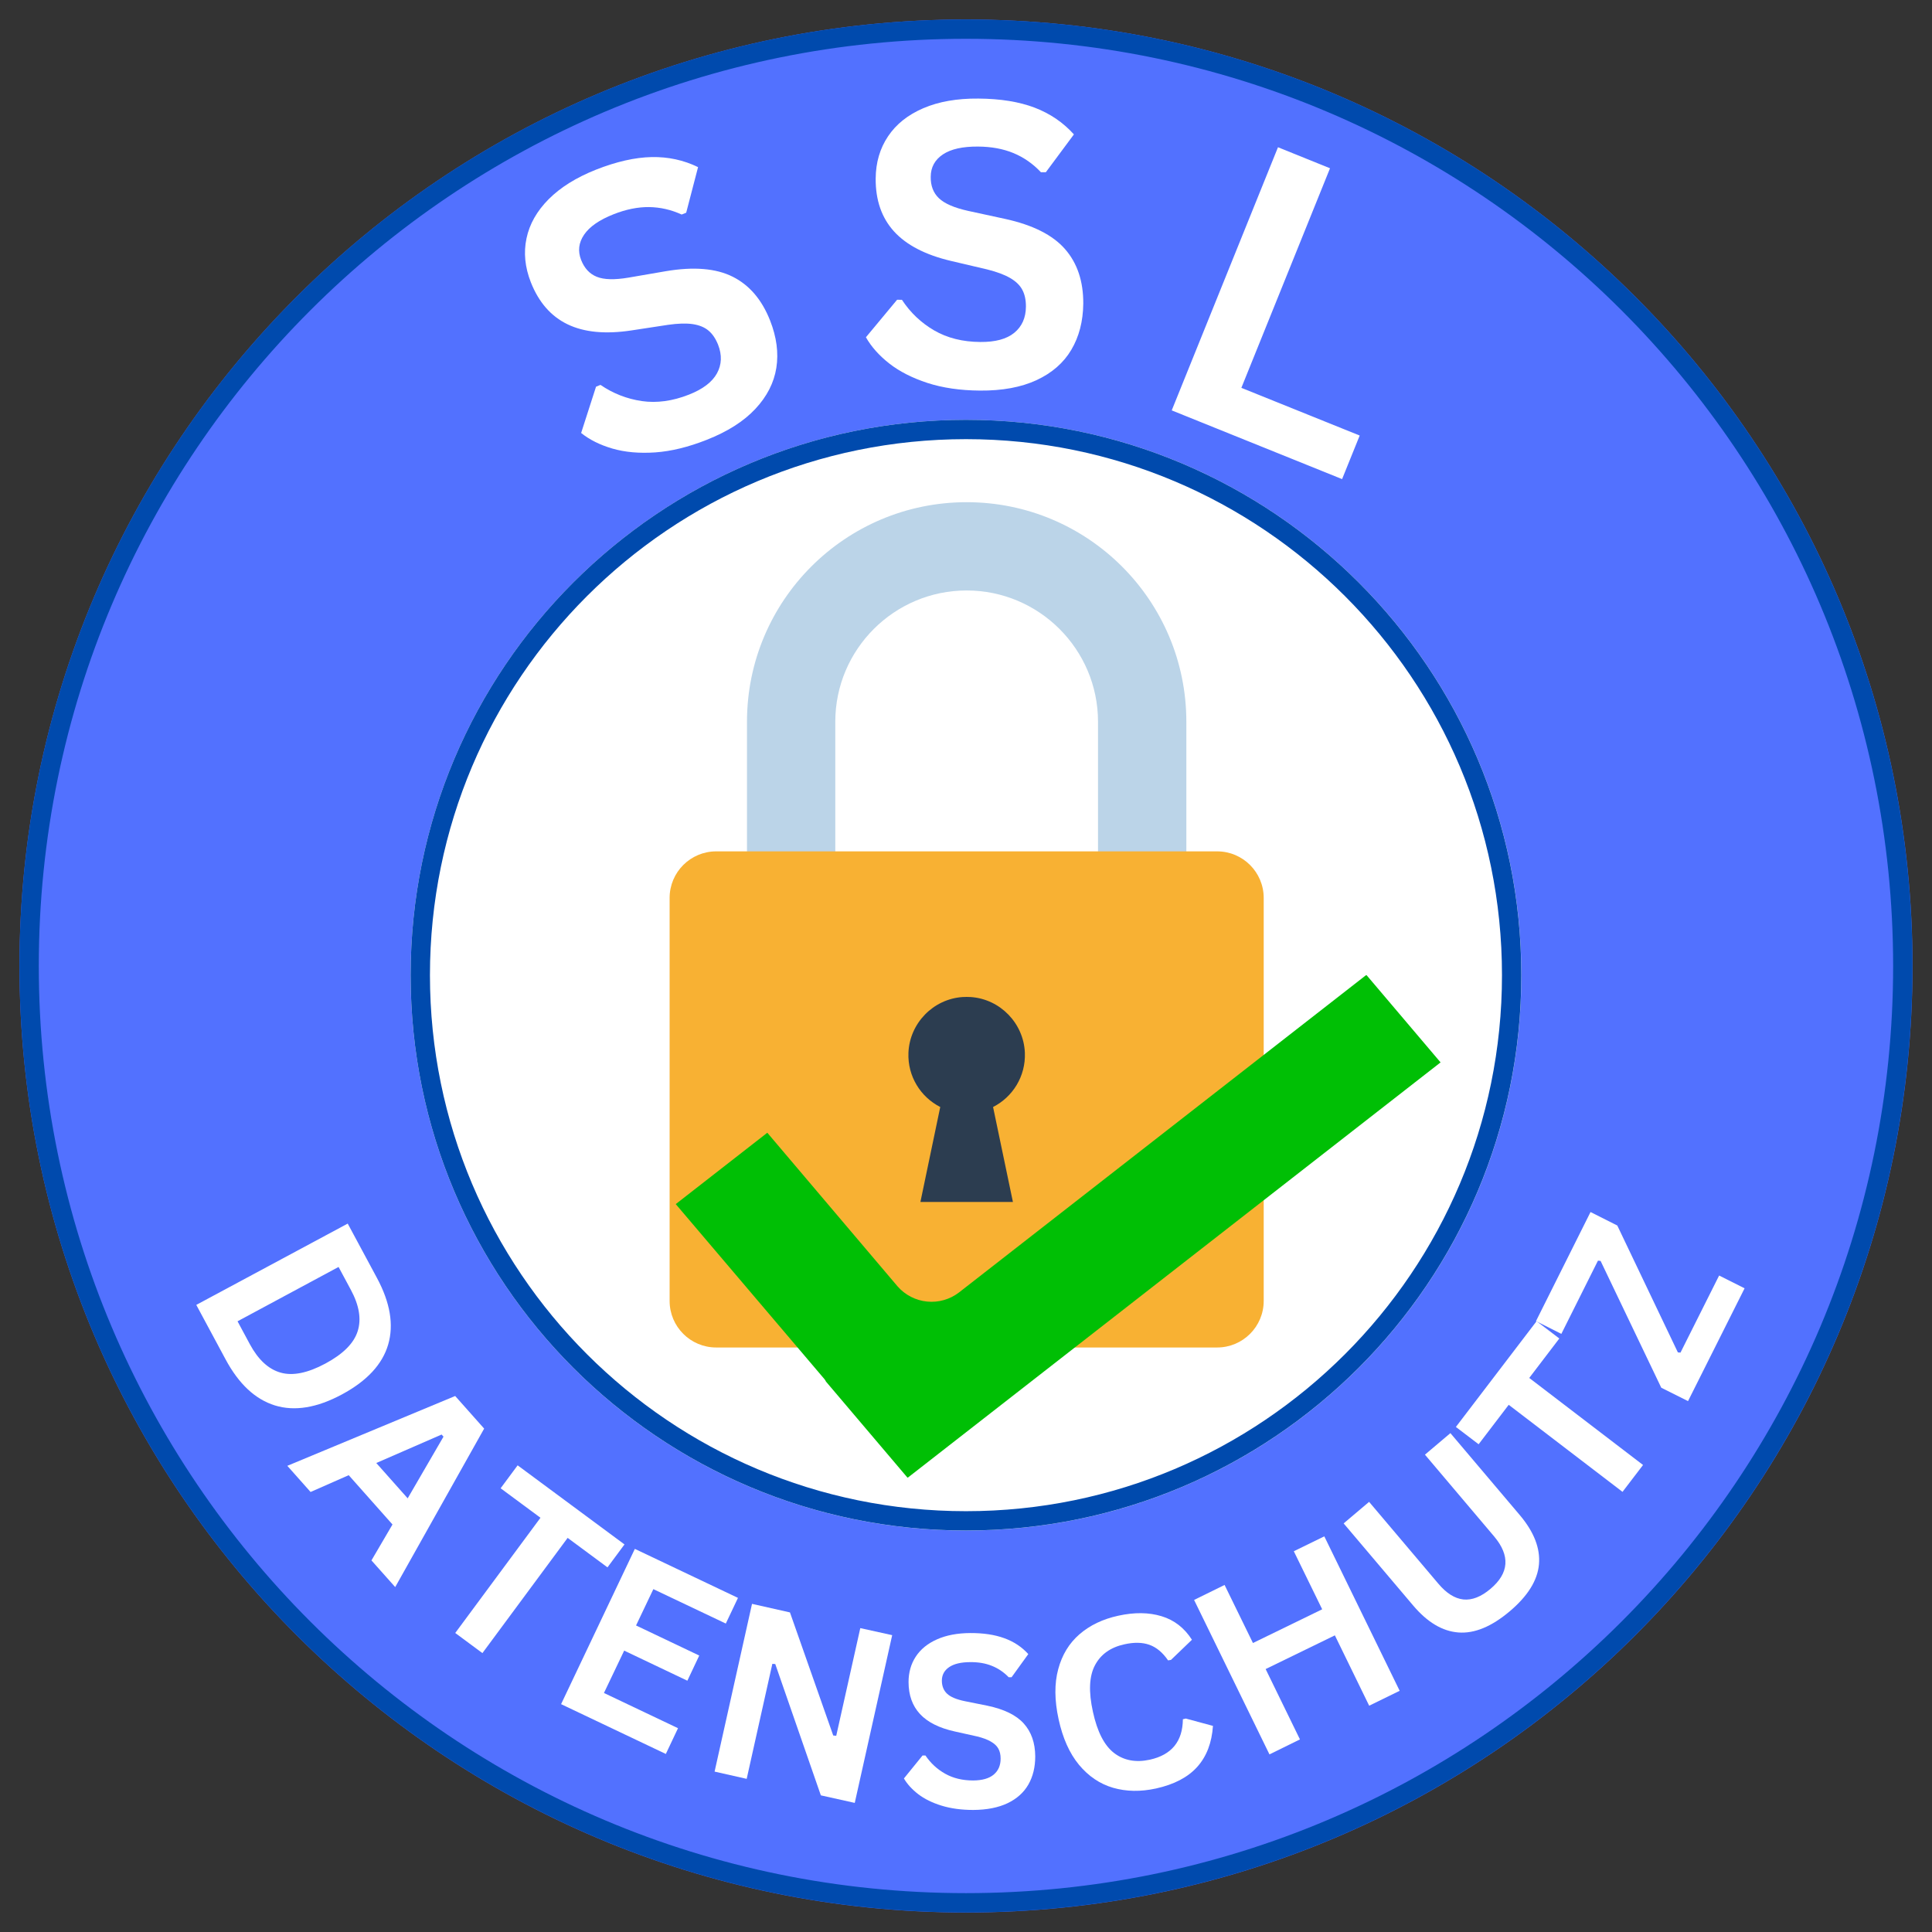
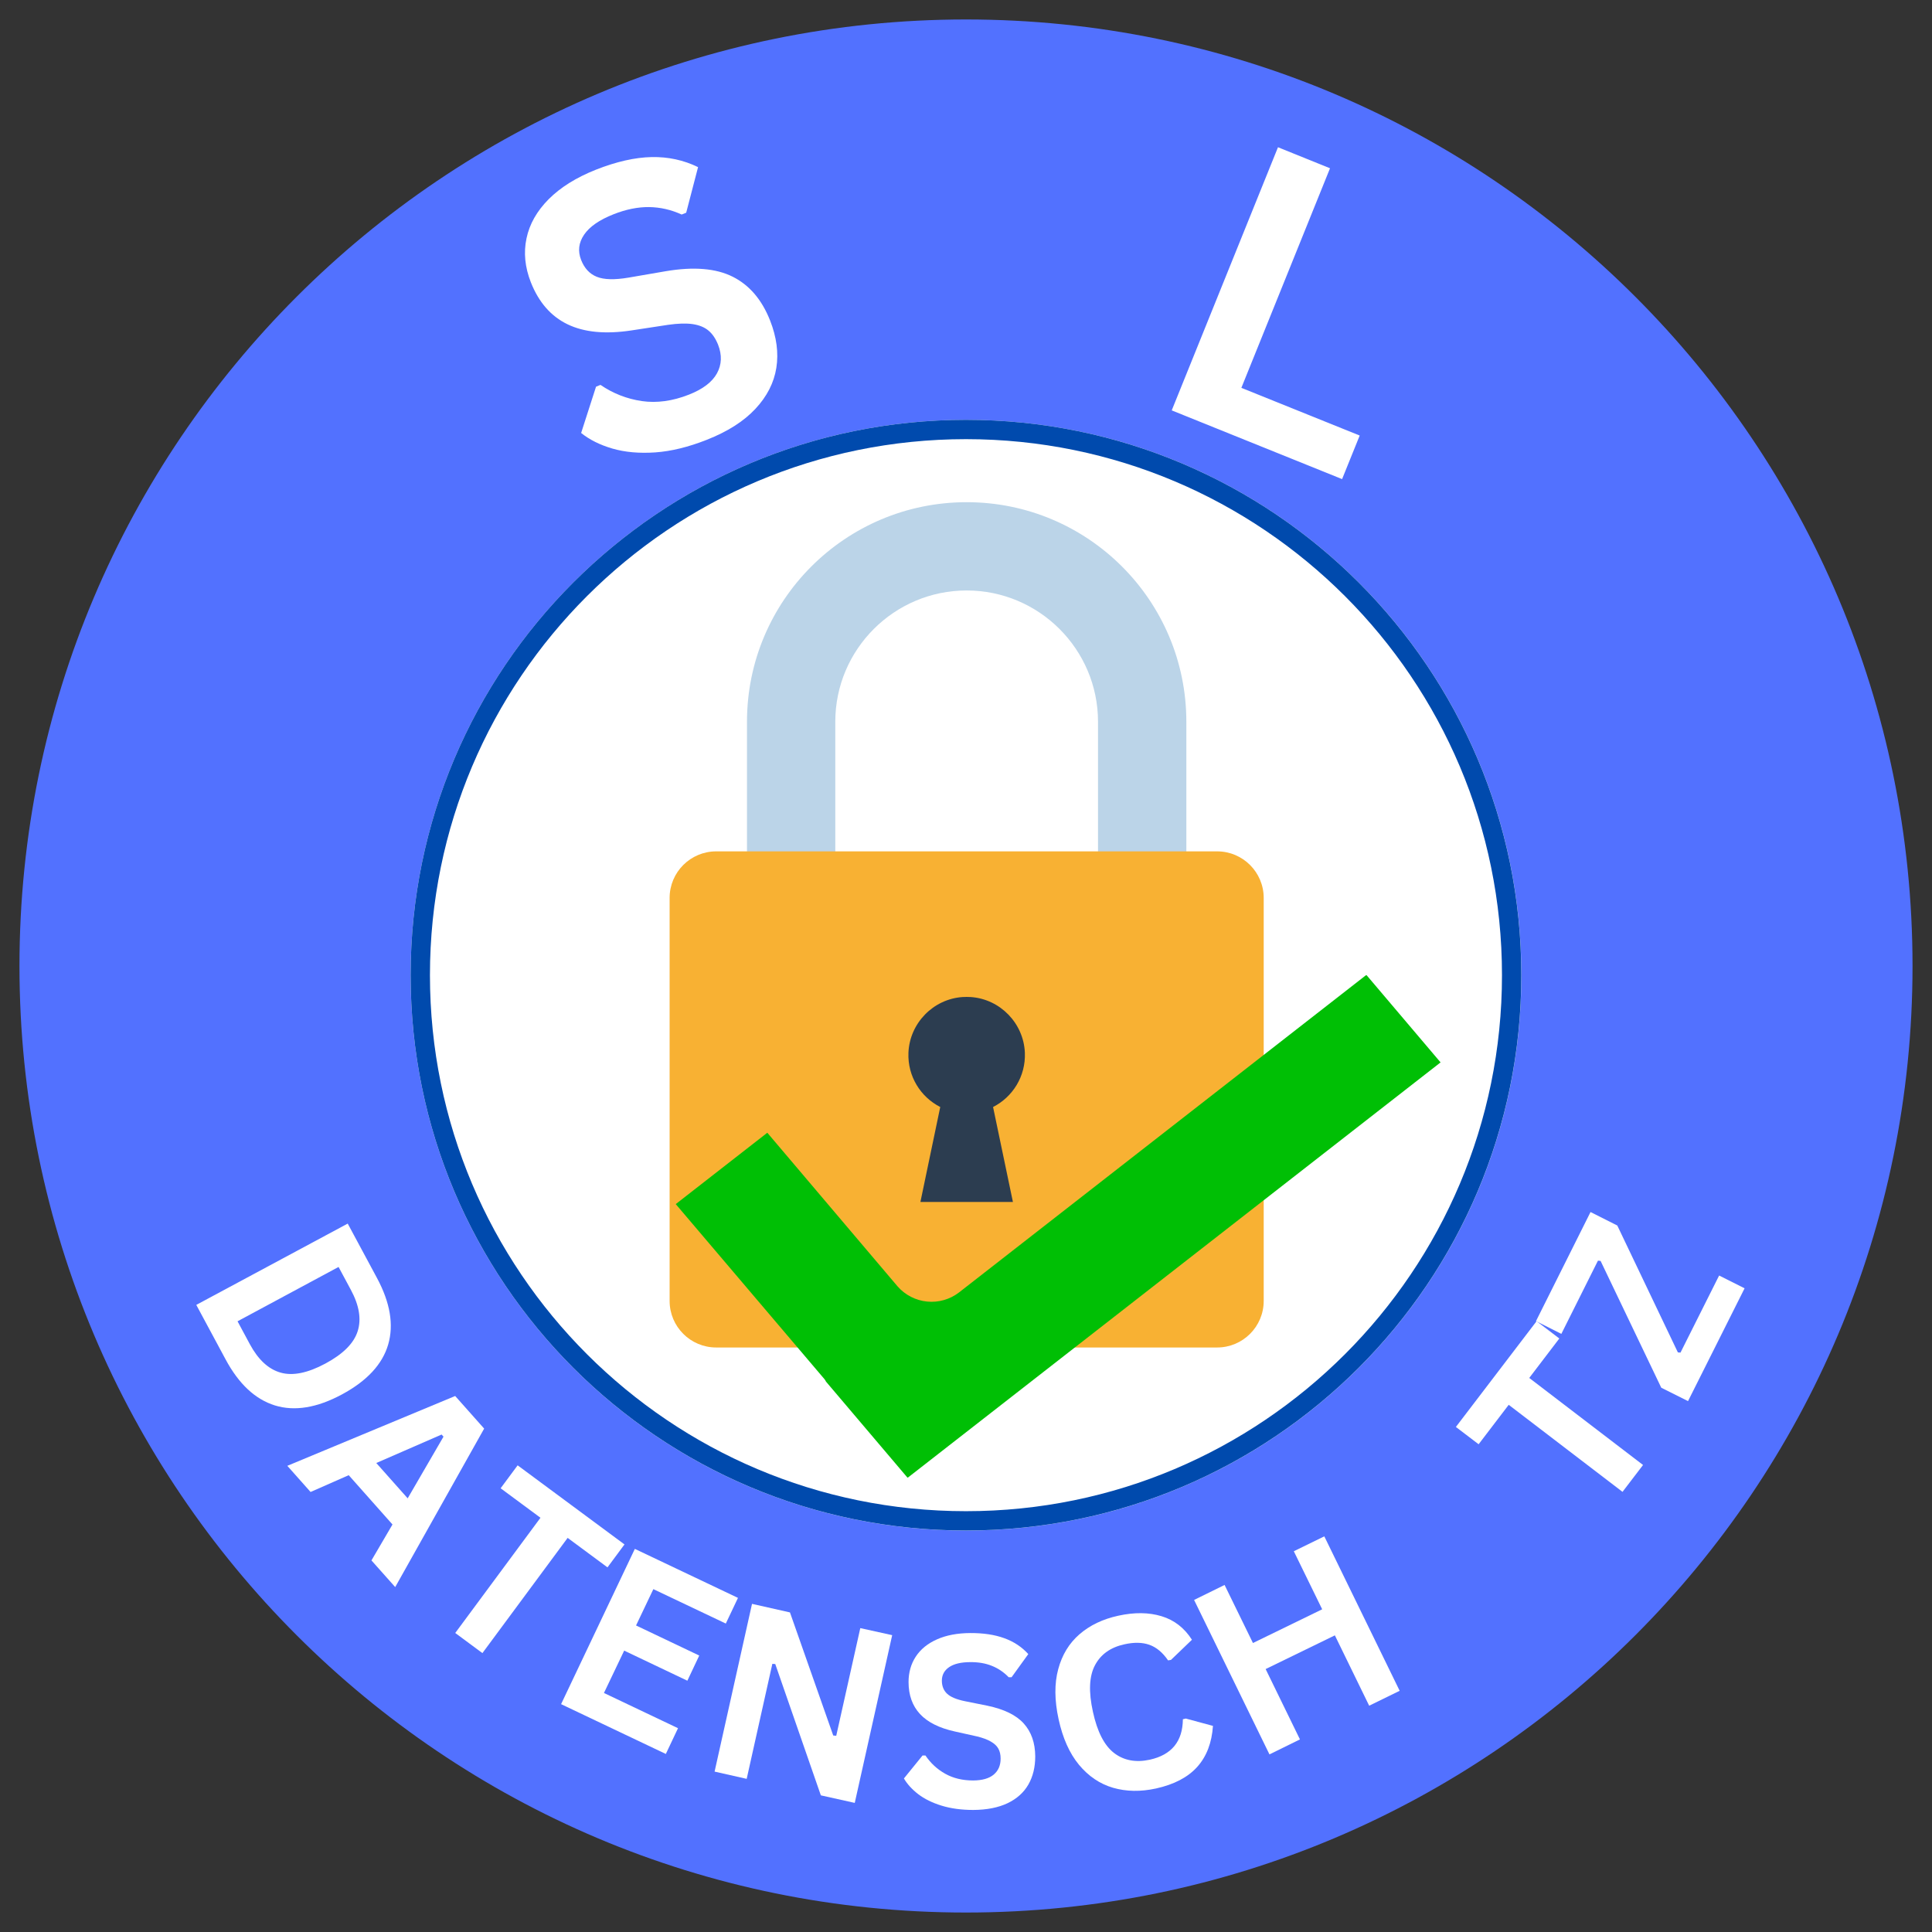
<svg xmlns="http://www.w3.org/2000/svg" width="400" zoomAndPan="magnify" viewBox="0 0 300 300" height="400" preserveAspectRatio="xMidYMid meet" version="1.0">
  <rect x="0" y="0" width="300" height="300" fill="#333333" stroke="none" />
  <defs>
    <g />
    <clipPath id="9c0781e551">
      <path d="M 3.023 3.023 L 296.977 3.023 L 296.977 296.977 L 3.023 296.977 Z M 3.023 3.023 " clip-rule="nonzero" />
    </clipPath>
    <clipPath id="8391ed7802">
      <path d="M 150 3.023 C 68.828 3.023 3.023 68.828 3.023 150 C 3.023 231.172 68.828 296.977 150 296.977 C 231.172 296.977 296.977 231.172 296.977 150 C 296.977 68.828 231.172 3.023 150 3.023 Z M 150 3.023 " clip-rule="nonzero" />
    </clipPath>
    <clipPath id="d764da820d">
      <path d="M 3.023 3.023 L 296.965 3.023 L 296.965 296.965 L 3.023 296.965 Z M 3.023 3.023 " clip-rule="nonzero" />
    </clipPath>
    <clipPath id="4b5c85369e">
-       <path d="M 149.996 3.023 C 68.824 3.023 3.023 68.824 3.023 149.996 C 3.023 231.164 68.824 296.965 149.996 296.965 C 231.164 296.965 296.965 231.164 296.965 149.996 C 296.965 68.824 231.164 3.023 149.996 3.023 Z M 149.996 3.023 " clip-rule="nonzero" />
-     </clipPath>
+       </clipPath>
    <clipPath id="c7cc59d9db">
      <path d="M 63.762 65.191 L 236.238 65.191 L 236.238 237.664 L 63.762 237.664 Z M 63.762 65.191 " clip-rule="nonzero" />
    </clipPath>
    <clipPath id="3dcfda31ed">
      <path d="M 150 65.191 C 102.371 65.191 63.762 103.801 63.762 151.43 C 63.762 199.055 102.371 237.664 150 237.664 C 197.629 237.664 236.238 199.055 236.238 151.43 C 236.238 103.801 197.629 65.191 150 65.191 Z M 150 65.191 " clip-rule="nonzero" />
    </clipPath>
    <clipPath id="999f41312f">
      <path d="M 63.762 65.191 L 236.227 65.191 L 236.227 237.656 L 63.762 237.656 Z M 63.762 65.191 " clip-rule="nonzero" />
    </clipPath>
    <clipPath id="49001ef019">
      <path d="M 149.996 65.191 C 102.371 65.191 63.762 103.797 63.762 151.422 C 63.762 199.047 102.371 237.656 149.996 237.656 C 197.621 237.656 236.227 199.047 236.227 151.422 C 236.227 103.797 197.621 65.191 149.996 65.191 Z M 149.996 65.191 " clip-rule="nonzero" />
    </clipPath>
    <clipPath id="9835c78d72">
      <path d="M 115 77.98 L 185 77.98 L 185 152 L 115 152 Z M 115 77.98 " clip-rule="nonzero" />
    </clipPath>
    <clipPath id="c57e4fb094">
      <path d="M 103.977 132.16 L 196.227 132.16 L 196.227 209.23 L 103.977 209.23 Z M 103.977 132.16 " clip-rule="nonzero" />
    </clipPath>
    <clipPath id="c48e12d508">
      <path d="M 104.309 151.43 L 224 151.43 L 224 229.43 L 104.309 229.43 Z M 104.309 151.43 " clip-rule="nonzero" />
    </clipPath>
  </defs>
  <g clip-path="url(#9c0781e551)">
    <g clip-path="url(#8391ed7802)">
      <path fill="#5271ff" d="M 3.023 3.023 L 296.977 3.023 L 296.977 296.977 L 3.023 296.977 Z M 3.023 3.023 " fill-opacity="1" fill-rule="nonzero" />
    </g>
  </g>
  <g clip-path="url(#d764da820d)">
    <g clip-path="url(#4b5c85369e)">
-       <path stroke-linecap="butt" transform="matrix(0.75, 0, 0, 0.75, 3.024, 3.024)" fill="none" stroke-linejoin="miter" d="M 195.962 -0.001 C 87.733 -0.001 -0.001 87.733 -0.001 195.962 C -0.001 304.186 87.733 391.921 195.962 391.921 C 304.186 391.921 391.921 304.186 391.921 195.962 C 391.921 87.733 304.186 -0.001 195.962 -0.001 Z M 195.962 -0.001 " stroke="#004aad" stroke-width="8" stroke-opacity="1" stroke-miterlimit="4" />
-     </g>
+       </g>
  </g>
  <g clip-path="url(#c7cc59d9db)">
    <g clip-path="url(#3dcfda31ed)">
      <path fill="#ffffff" d="M 63.762 65.191 L 236.238 65.191 L 236.238 237.664 L 63.762 237.664 Z M 63.762 65.191 " fill-opacity="1" fill-rule="nonzero" />
    </g>
  </g>
  <g clip-path="url(#999f41312f)">
    <g clip-path="url(#49001ef019)">
      <path stroke-linecap="butt" transform="matrix(0.75, 0, 0, 0.75, 63.763, 65.191)" fill="none" stroke-linejoin="miter" d="M 114.978 0.001 C 51.478 0.001 -0.001 51.475 -0.001 114.975 C -0.001 178.475 51.478 229.954 114.978 229.954 C 178.478 229.954 229.952 178.475 229.952 114.975 C 229.952 51.475 178.478 0.001 114.978 0.001 Z M 114.978 0.001 " stroke="#004aad" stroke-width="8" stroke-opacity="1" stroke-miterlimit="4" />
    </g>
  </g>
  <g clip-path="url(#9835c78d72)">
    <path fill="#bbd4e8" d="M 150.102 77.98 C 131.262 77.98 115.992 93.246 115.992 112.074 L 115.992 151.078 L 129.703 151.078 L 129.703 112.074 C 129.703 100.832 138.855 91.688 150.102 91.688 C 161.352 91.688 170.5 100.832 170.5 112.074 L 170.5 151.078 L 184.215 151.078 L 184.215 112.074 C 184.215 93.246 168.941 77.98 150.102 77.98 " fill-opacity="1" fill-rule="nonzero" />
  </g>
  <g clip-path="url(#c57e4fb094)">
    <path fill="#f8b133" d="M 188.992 132.199 L 111.215 132.199 C 107.215 132.199 103.977 135.438 103.977 139.434 L 103.977 202.004 C 103.977 206 107.215 209.238 111.215 209.238 L 188.992 209.238 C 192.988 209.238 196.227 206 196.227 202.004 L 196.227 139.434 C 196.227 135.438 192.988 132.199 188.992 132.199 " fill-opacity="1" fill-rule="nonzero" />
  </g>
  <path fill="#2c3d50" d="M 159.141 163.477 C 158.961 158.906 155.312 155.137 150.75 154.82 C 150.531 154.805 150.316 154.801 150.102 154.801 C 149.887 154.801 149.676 154.805 149.457 154.82 C 144.891 155.137 141.242 158.906 141.062 163.477 C 140.918 167.145 142.965 170.352 146 171.895 L 142.922 186.637 L 157.285 186.637 L 154.203 171.895 C 157.238 170.352 159.285 167.145 159.141 163.477 " fill-opacity="1" fill-rule="nonzero" />
  <g clip-path="url(#c48e12d508)">
    <path fill="#00bf05" d="M 128.262 214.539 L 140.934 229.473 L 223.691 164.969 L 212.168 151.383 L 148.918 200.688 C 148.566 200.957 148.195 201.191 147.801 201.391 C 147.406 201.59 146.996 201.75 146.57 201.871 C 146.145 201.992 145.711 202.074 145.273 202.113 C 144.832 202.152 144.391 202.152 143.953 202.105 C 143.512 202.062 143.082 201.98 142.656 201.852 C 142.234 201.727 141.824 201.562 141.434 201.359 C 141.039 201.156 140.668 200.918 140.32 200.645 C 139.973 200.371 139.652 200.07 139.363 199.734 L 119.148 175.891 L 104.93 186.973 L 127.973 214.094 C 128.09 214.227 128.188 214.375 128.262 214.539 Z M 128.262 214.539 " fill-opacity="1" fill-rule="nonzero" />
  </g>
  <g fill="#ffffff" fill-opacity="1">
    <g transform="translate(91.333, 74.874)">
      <g>
        <path d="M 18.406 -6.578 C 15.562 -5.453 12.895 -4.801 10.406 -4.625 C 7.914 -4.457 5.703 -4.656 3.766 -5.219 C 1.836 -5.781 0.219 -6.586 -1.094 -7.641 L 1.219 -14.828 L 1.906 -15.109 C 3.863 -13.773 6.004 -12.938 8.328 -12.594 C 10.66 -12.258 13.098 -12.594 15.641 -13.594 C 17.805 -14.445 19.258 -15.551 20 -16.906 C 20.738 -18.258 20.797 -19.738 20.172 -21.344 C 19.785 -22.312 19.281 -23.051 18.656 -23.562 C 18.039 -24.07 17.227 -24.398 16.219 -24.547 C 15.219 -24.691 13.953 -24.656 12.422 -24.438 L 6.688 -23.562 C 2.664 -22.957 -0.629 -23.273 -3.203 -24.516 C -5.773 -25.754 -7.676 -27.93 -8.906 -31.047 C -9.82 -33.379 -10.047 -35.648 -9.578 -37.859 C -9.117 -40.066 -7.973 -42.094 -6.141 -43.938 C -4.305 -45.781 -1.852 -47.312 1.219 -48.531 C 4.395 -49.781 7.27 -50.43 9.844 -50.484 C 12.414 -50.535 14.82 -50.016 17.062 -48.922 L 15.219 -41.844 L 14.516 -41.562 C 12.879 -42.312 11.191 -42.695 9.453 -42.719 C 7.711 -42.738 5.879 -42.367 3.953 -41.609 C 1.734 -40.734 0.203 -39.672 -0.641 -38.422 C -1.484 -37.18 -1.633 -35.875 -1.094 -34.5 C -0.582 -33.207 0.227 -32.336 1.344 -31.891 C 2.457 -31.441 4.098 -31.398 6.266 -31.766 L 12.078 -32.766 C 16.391 -33.492 19.844 -33.207 22.438 -31.906 C 25.039 -30.602 26.977 -28.332 28.25 -25.094 C 29.258 -22.531 29.582 -20.086 29.219 -17.766 C 28.852 -15.441 27.766 -13.312 25.953 -11.375 C 24.148 -9.445 21.633 -7.848 18.406 -6.578 Z M 18.406 -6.578 " />
      </g>
    </g>
  </g>
  <g fill="#ffffff" fill-opacity="1">
    <g transform="translate(122.704, 63.248)">
      <g />
    </g>
  </g>
  <g fill="#ffffff" fill-opacity="1">
    <g transform="translate(132.616, 59.853)">
      <g>
-         <path d="M 19.531 0.797 C 16.477 0.773 13.766 0.379 11.391 -0.391 C 9.016 -1.172 7.035 -2.18 5.453 -3.422 C 3.879 -4.66 2.676 -6.016 1.844 -7.484 L 6.688 -13.312 L 7.438 -13.297 C 8.738 -11.316 10.406 -9.734 12.438 -8.547 C 14.477 -7.367 16.863 -6.77 19.594 -6.75 C 21.926 -6.727 23.688 -7.203 24.875 -8.172 C 26.07 -9.148 26.676 -10.504 26.688 -12.234 C 26.695 -13.273 26.508 -14.148 26.125 -14.859 C 25.75 -15.566 25.117 -16.176 24.234 -16.688 C 23.359 -17.195 22.172 -17.641 20.672 -18.016 L 15.016 -19.344 C 11.066 -20.281 8.129 -21.805 6.203 -23.922 C 4.285 -26.035 3.336 -28.77 3.359 -32.125 C 3.379 -34.625 4.02 -36.812 5.281 -38.688 C 6.539 -40.57 8.363 -42.023 10.75 -43.047 C 13.145 -44.078 16 -44.578 19.312 -44.547 C 22.719 -44.523 25.625 -44.055 28.031 -43.141 C 30.438 -42.223 32.473 -40.836 34.141 -38.984 L 29.781 -33.109 L 29.016 -33.109 C 27.785 -34.422 26.367 -35.41 24.766 -36.078 C 23.16 -36.742 21.32 -37.082 19.25 -37.094 C 16.863 -37.113 15.047 -36.707 13.797 -35.875 C 12.547 -35.039 11.914 -33.883 11.906 -32.406 C 11.883 -31.02 12.305 -29.91 13.172 -29.078 C 14.047 -28.242 15.555 -27.586 17.703 -27.109 L 23.469 -25.859 C 27.75 -24.922 30.844 -23.363 32.75 -21.188 C 34.664 -19.008 35.613 -16.18 35.594 -12.703 C 35.562 -9.953 34.941 -7.562 33.734 -5.531 C 32.535 -3.508 30.738 -1.941 28.344 -0.828 C 25.945 0.285 23.008 0.828 19.531 0.797 Z M 19.531 0.797 " />
-       </g>
+         </g>
    </g>
  </g>
  <g fill="#ffffff" fill-opacity="1">
    <g transform="translate(166.058, 60.815)">
      <g />
    </g>
  </g>
  <g fill="#ffffff" fill-opacity="1">
    <g transform="translate(176.633, 61.583)">
      <g>
        <path d="M 29.891 -35.453 L 16.125 -1.359 L 34.5 6.047 L 31.766 12.812 L 5.312 2.141 L 21.812 -38.719 Z M 29.891 -35.453 " />
      </g>
    </g>
  </g>
  <g fill="#ffffff" fill-opacity="1">
    <g transform="translate(28.838, 199.561)">
      <g>
        <path d="M 29.703 -1.109 C 31.754 2.711 32.332 6.156 31.438 9.219 C 30.539 12.289 28.145 14.875 24.25 16.969 C 20.375 19.051 16.906 19.617 13.844 18.672 C 10.789 17.723 8.238 15.336 6.188 11.516 L 1.641 3.062 L 25.156 -9.562 Z M 9.953 9.156 C 11.254 11.57 12.848 13.047 14.734 13.578 C 16.617 14.117 18.938 13.648 21.688 12.172 C 24.445 10.691 26.117 9.016 26.703 7.141 C 27.297 5.273 26.941 3.133 25.641 0.719 L 23.734 -2.828 L 8.047 5.609 Z M 9.953 9.156 " />
      </g>
    </g>
  </g>
  <g fill="#ffffff" fill-opacity="1">
    <g transform="translate(44.351, 227.316)">
      <g>
        <path d="M 17.016 19.125 L 13.328 14.984 L 16.594 9.406 L 9.797 1.75 L 3.875 4.359 L 0.266 0.297 L 26.328 -10.547 L 30.828 -5.484 Z M 24.219 -4.562 L 14.078 -0.141 L 18.953 5.344 L 24.516 -4.234 Z M 24.219 -4.562 " />
      </g>
    </g>
  </g>
  <g fill="#ffffff" fill-opacity="1">
    <g transform="translate(63.909, 248.552)">
      <g>
        <path d="M 33.062 -8.734 L 30.422 -5.172 L 24.234 -9.75 L 11 8.141 L 6.781 5.016 L 20.016 -12.875 L 13.828 -17.453 L 16.469 -21.016 Z M 33.062 -8.734 " />
      </g>
    </g>
  </g>
  <g fill="#ffffff" fill-opacity="1">
    <g transform="translate(83.984, 263.135)">
      <g>
        <path d="M 12.938 -6.828 L 9.797 -0.25 L 21.297 5.219 L 19.406 9.219 L 3.141 1.484 L 14.594 -22.625 L 30.609 -15.016 L 28.719 -11.031 L 17.469 -16.375 L 14.781 -10.734 L 24.594 -6.062 L 22.75 -2.156 Z M 12.938 -6.828 " />
      </g>
    </g>
  </g>
  <g fill="#ffffff" fill-opacity="1">
    <g transform="translate(107.57, 274.344)">
      <g>
        <path d="M 8.375 1.875 L 3.391 0.75 L 9.203 -25.297 L 15.094 -23.969 L 21.812 -4.859 L 22.281 -4.812 L 26.016 -21.531 L 30.969 -20.438 L 25.156 5.609 L 19.891 4.438 L 12.812 -15.953 L 12.359 -15.984 Z M 8.375 1.875 " />
      </g>
    </g>
  </g>
  <g fill="#ffffff" fill-opacity="1">
    <g transform="translate(139.298, 280.704)">
      <g>
        <path d="M 11.828 0.344 C 9.984 0.344 8.336 0.117 6.891 -0.328 C 5.453 -0.773 4.25 -1.367 3.281 -2.109 C 2.312 -2.859 1.57 -3.672 1.062 -4.547 L 3.953 -8.109 L 4.406 -8.109 C 5.207 -6.922 6.227 -5.977 7.469 -5.281 C 8.707 -4.582 10.156 -4.234 11.812 -4.234 C 13.227 -4.242 14.289 -4.547 15 -5.141 C 15.719 -5.742 16.078 -6.57 16.078 -7.625 C 16.078 -8.25 15.957 -8.77 15.719 -9.188 C 15.477 -9.613 15.086 -9.977 14.547 -10.281 C 14.016 -10.594 13.297 -10.859 12.391 -11.078 L 8.953 -11.844 C 6.547 -12.375 4.75 -13.273 3.562 -14.547 C 2.383 -15.816 1.789 -17.469 1.781 -19.5 C 1.781 -21.008 2.156 -22.332 2.906 -23.469 C 3.656 -24.613 4.75 -25.504 6.188 -26.141 C 7.625 -26.785 9.348 -27.113 11.359 -27.125 C 13.41 -27.133 15.172 -26.867 16.641 -26.328 C 18.117 -25.797 19.363 -24.973 20.375 -23.859 L 17.781 -20.266 L 17.328 -20.266 C 16.566 -21.055 15.695 -21.645 14.719 -22.031 C 13.75 -22.426 12.641 -22.617 11.391 -22.609 C 9.941 -22.609 8.836 -22.348 8.078 -21.828 C 7.328 -21.316 6.953 -20.613 6.953 -19.719 C 6.961 -18.875 7.234 -18.203 7.766 -17.703 C 8.297 -17.203 9.211 -16.816 10.516 -16.547 L 14.016 -15.844 C 16.617 -15.301 18.504 -14.379 19.672 -13.078 C 20.848 -11.773 21.441 -10.07 21.453 -7.969 C 21.453 -6.301 21.098 -4.848 20.391 -3.609 C 19.68 -2.367 18.602 -1.398 17.156 -0.703 C 15.707 -0.016 13.93 0.332 11.828 0.344 Z M 11.828 0.344 " />
      </g>
    </g>
  </g>
  <g fill="#ffffff" fill-opacity="1">
    <g transform="translate(165.177, 280.449)">
      <g>
        <path d="M 14.328 -2.734 C 11.93 -2.211 9.707 -2.25 7.656 -2.844 C 5.602 -3.445 3.836 -4.641 2.359 -6.422 C 0.891 -8.203 -0.16 -10.555 -0.797 -13.484 C -1.441 -16.43 -1.461 -19.02 -0.859 -21.25 C -0.266 -23.477 0.836 -25.289 2.453 -26.688 C 4.066 -28.082 6.07 -29.039 8.469 -29.562 C 10.977 -30.113 13.219 -30.086 15.188 -29.484 C 17.156 -28.891 18.727 -27.672 19.906 -25.828 L 16.656 -22.703 L 16.203 -22.625 C 15.359 -23.852 14.391 -24.66 13.297 -25.047 C 12.211 -25.43 10.926 -25.457 9.438 -25.125 C 7.27 -24.656 5.738 -23.566 4.844 -21.859 C 3.945 -20.16 3.844 -17.754 4.531 -14.641 C 5.207 -11.535 6.305 -9.398 7.828 -8.234 C 9.348 -7.078 11.191 -6.734 13.359 -7.203 C 16.754 -7.953 18.469 -10.047 18.5 -13.484 L 18.953 -13.594 L 23.172 -12.453 C 22.992 -9.828 22.18 -7.707 20.734 -6.094 C 19.285 -4.477 17.148 -3.359 14.328 -2.734 Z M 14.328 -2.734 " />
      </g>
    </g>
  </g>
  <g fill="#ffffff" fill-opacity="1">
    <g transform="translate(193.996, 273.938)">
      <g>
        <path d="M 11.312 -24.047 L 6.906 -33.062 L 11.641 -35.375 L 23.344 -11.391 L 18.609 -9.078 L 13.281 -20 L 2.531 -14.766 L 7.859 -3.844 L 3.125 -1.516 L -8.578 -25.5 L -3.844 -27.828 L 0.562 -18.812 Z M 11.312 -24.047 " />
      </g>
    </g>
  </g>
  <g fill="#ffffff" fill-opacity="1">
    <g transform="translate(223.359, 259.052)">
      <g>
-         <path d="M 11.062 -8.844 C 8.25 -6.469 5.598 -5.375 3.109 -5.562 C 0.617 -5.75 -1.727 -7.148 -3.938 -9.766 L -14.719 -22.5 L -10.766 -25.844 L -0.016 -13.141 C 1.242 -11.648 2.539 -10.832 3.875 -10.688 C 5.219 -10.551 6.625 -11.102 8.094 -12.344 C 10.977 -14.781 11.164 -17.488 8.656 -20.469 L -2.094 -33.172 L 1.859 -36.516 L 12.641 -23.781 C 14.848 -21.164 15.836 -18.613 15.609 -16.125 C 15.379 -13.633 13.863 -11.207 11.062 -8.844 Z M 11.062 -8.844 " />
-       </g>
+         </g>
    </g>
  </g>
  <g fill="#ffffff" fill-opacity="1">
    <g transform="translate(246.819, 238.357)">
      <g>
        <path d="M -8.219 -33.203 L -4.688 -30.516 L -9.359 -24.391 L 8.312 -10.875 L 5.125 -6.703 L -12.547 -20.219 L -17.219 -14.094 L -20.75 -16.781 Z M -8.219 -33.203 " />
      </g>
    </g>
  </g>
  <g fill="#ffffff" fill-opacity="1">
    <g transform="translate(261.633, 218.547)">
      <g>
        <path d="M 9.266 -18.5 L 0.484 -0.984 L -3.672 -3.062 L -13.094 -22.75 L -13.5 -22.797 L -19.188 -11.422 L -23.125 -13.406 L -14.656 -30.344 L -10.5 -28.25 L -1.094 -8.547 L -0.688 -8.516 L 5.312 -20.484 Z M 9.266 -18.5 " />
      </g>
    </g>
  </g>
</svg>